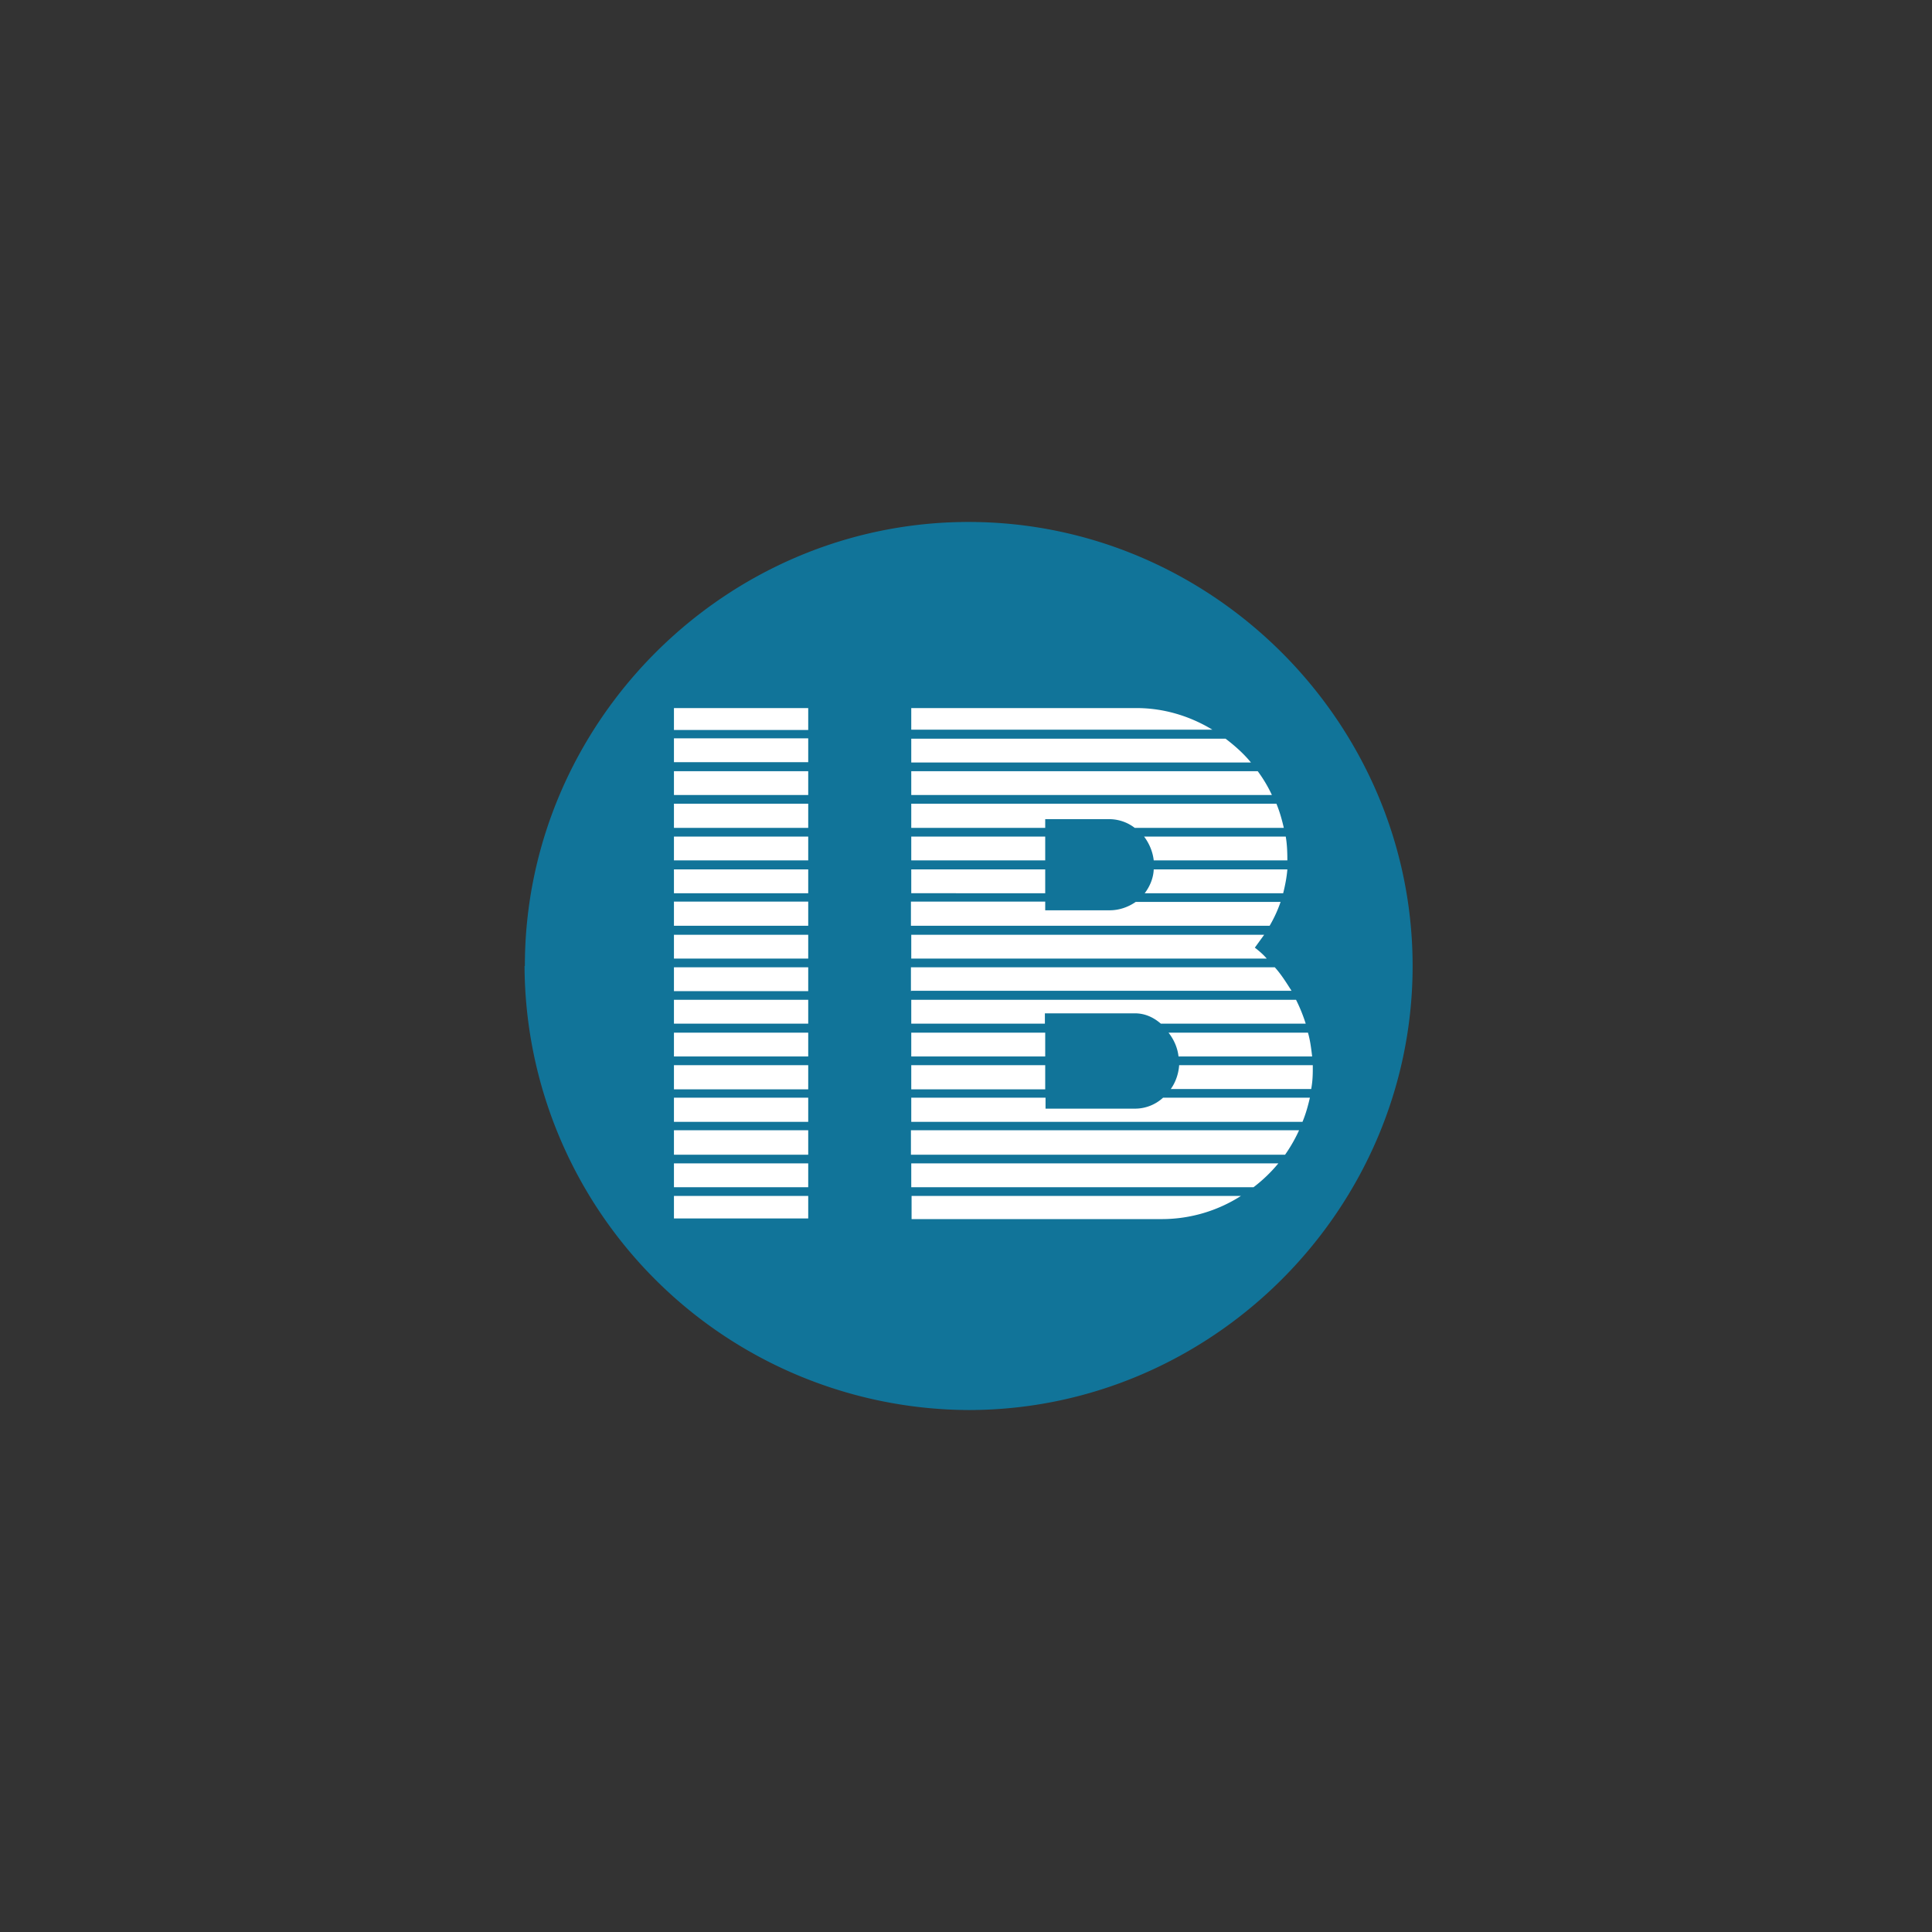
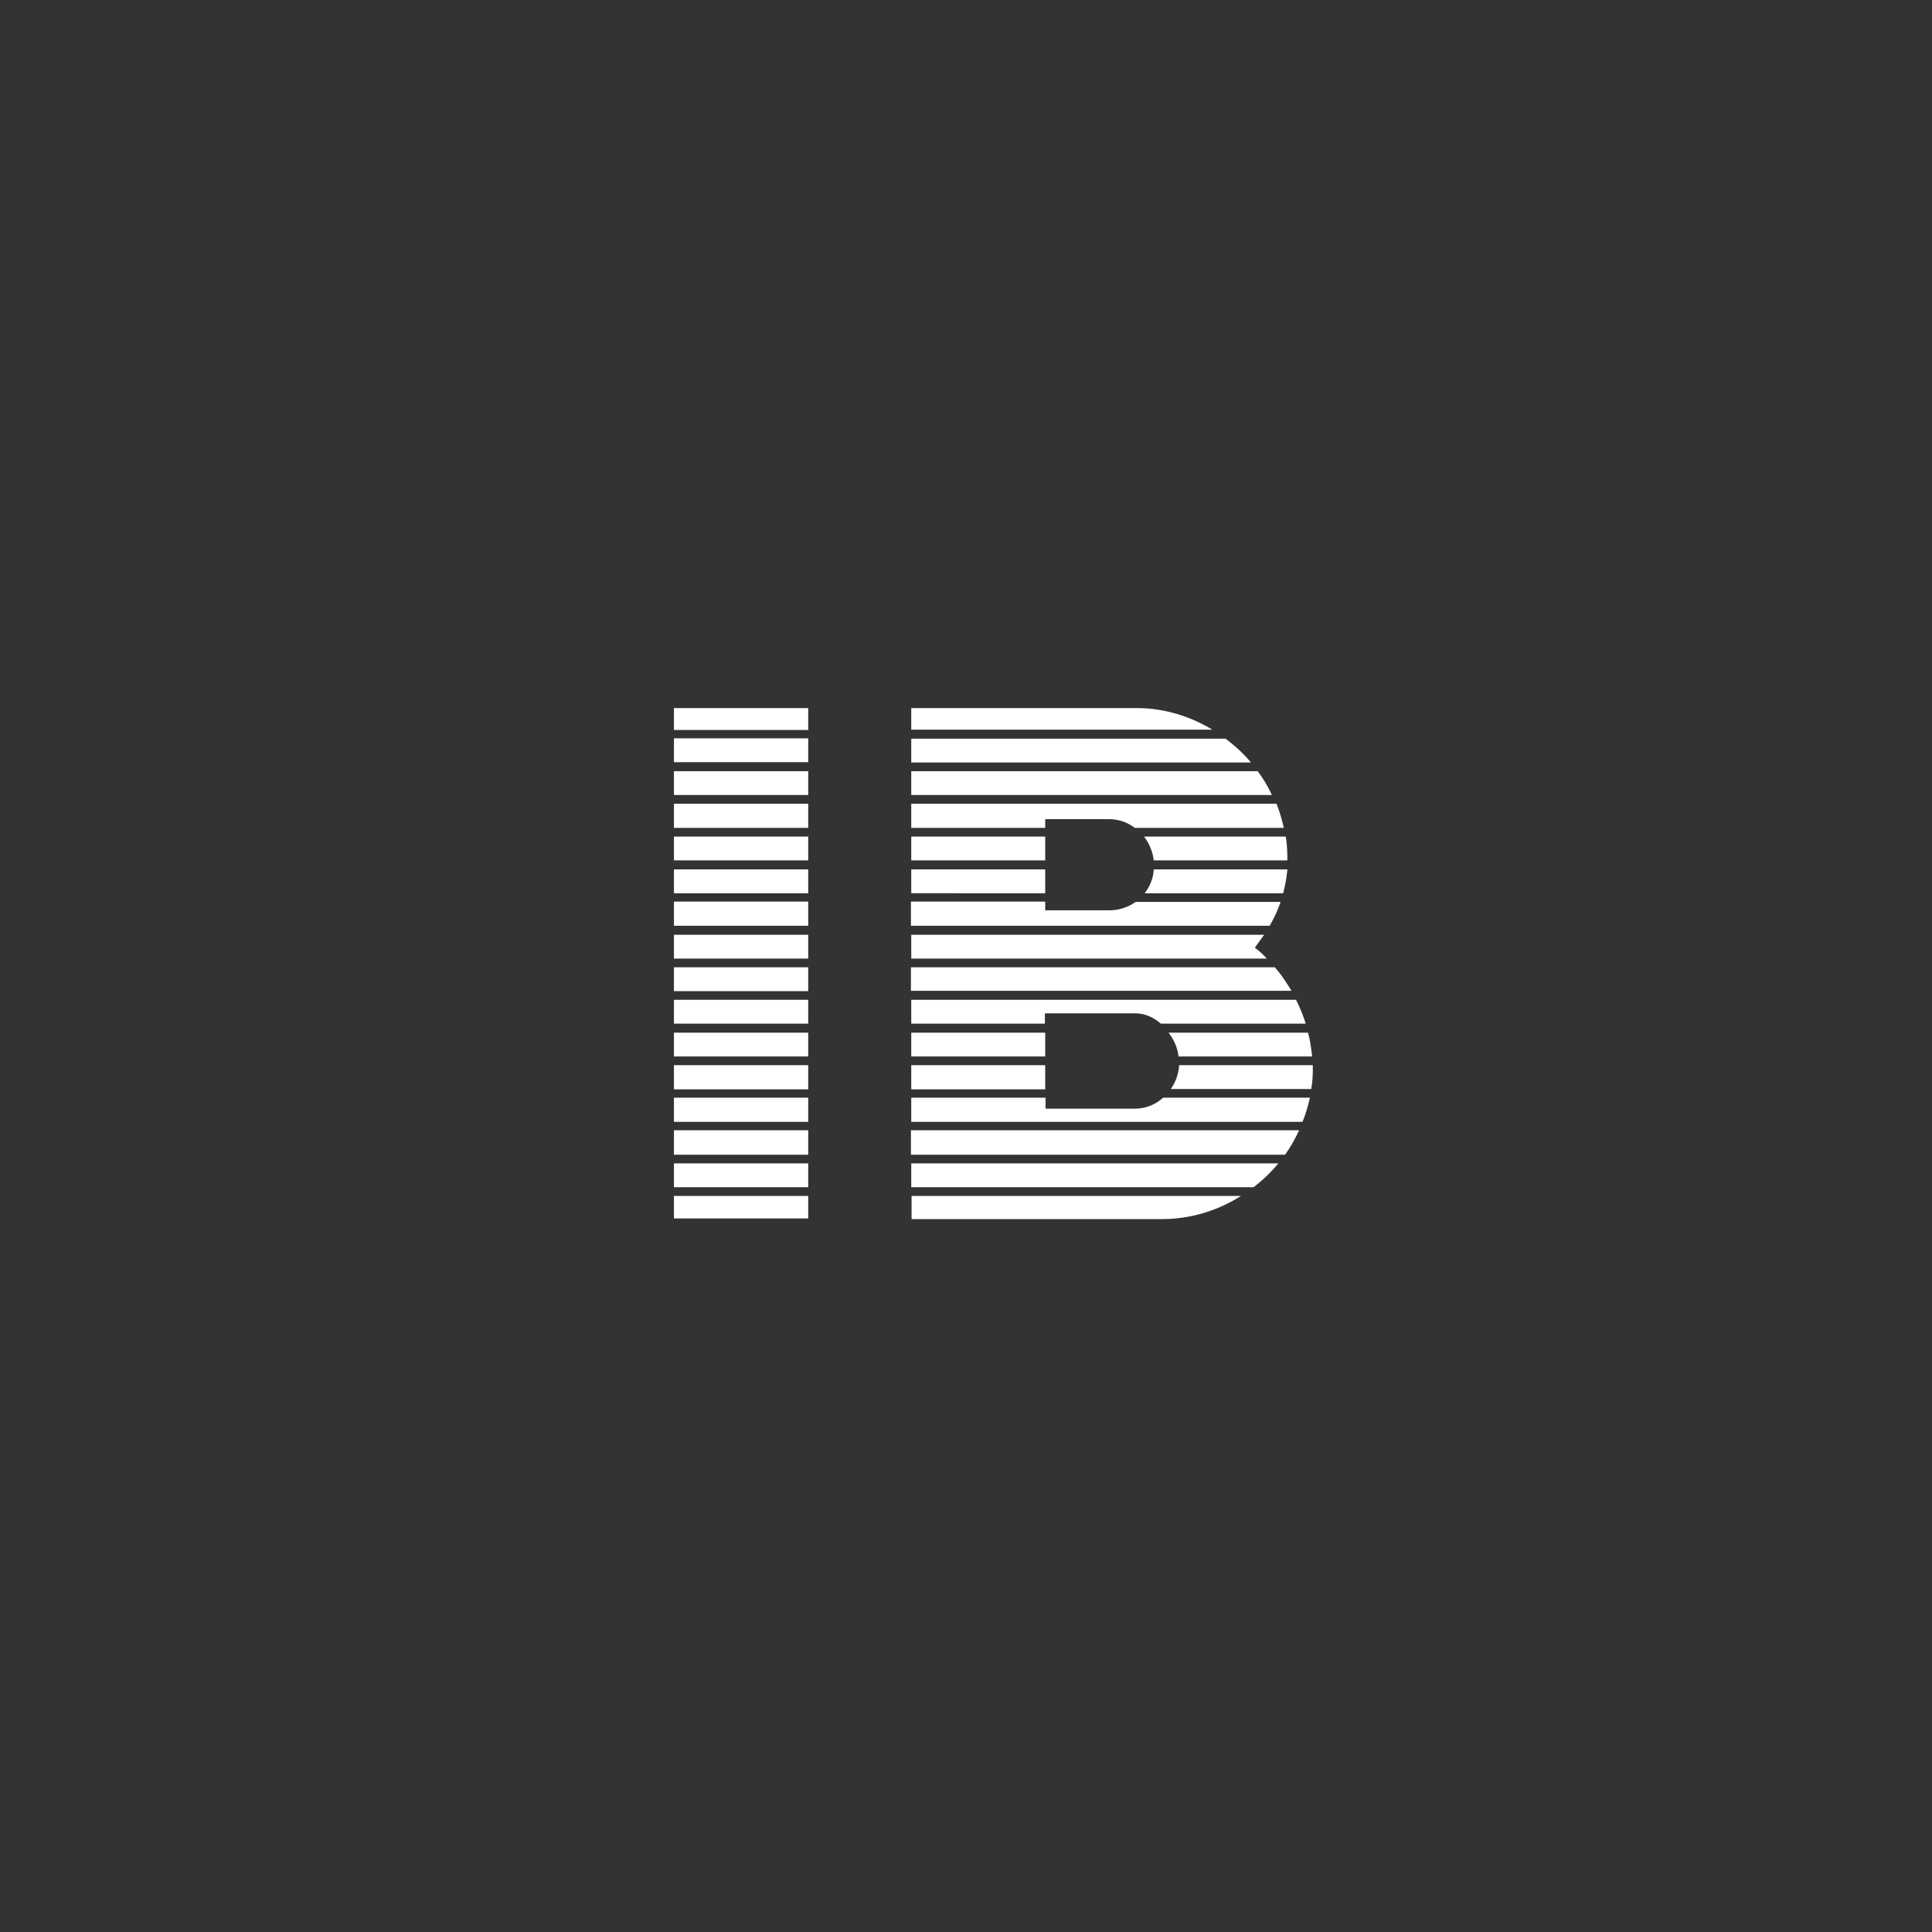
<svg xmlns="http://www.w3.org/2000/svg" viewBox="0 0 600 600" fill-rule="evenodd" clip-rule="evenodd">
  <rect x="0" y="0" width="600" height="600" fill="#333333" stroke="none" />
-   <path d="M163 300c0-75.6 62.2-137.9 137.8-137.9 75.6 0 137.9 62.3 137.9 137.9 0 75.6-62.3 137.9-137.9 137.9A138.5 138.5 0 01162.9 300" fill="#117499" fill-rule="nonzero" />
  <path d="M385.4 371.4a45.6 45.6 0 01-24.3 7.2h-78v-7.2h102.3zm-134.4 7h-41.7v-7H251v7zm0-9.7h-41.7v-7.4H251v7.4zm146-7.4a46.8 46.8 0 01-7.7 7.4H283v-7.4H397zm6.4-10.2a47.7 47.7 0 01-4.3 7.5H282.9V351h120.5zM251 358.6h-41.7V351H251v7.5zm0-10.2h-41.7v-7.5H251v7.5zm73.6-4.1h27.9c3.2 0 6.3-1.2 8.7-3.4h45.6c-.6 2.6-1.3 5.1-2.3 7.5H283v-7.5h41.7v3.4zm-73.6-6h-41.7v-7.5H251v7.4zm73.6 0H283v-7.5h41.6v7.4zm83.1-7.5v1.3c0 2-.1 4-.5 6.1h-43.6c1.5-2.1 2.4-4.7 2.6-7.4h41.5zM251 328.1h-41.7v-7.4H251v7.4zm73.6 0H283v-7.4h41.6v7.4zm81.6-7.4c.7 2.4 1 4.9 1.3 7.4H366c-.3-2.7-1.4-5.2-3.1-7.4h43.2zM251 317.9h-41.7v-7.4H251v7.4zm151.5-7.4a51 51 0 013 7.4h-45c-2.3-2-5-3.2-8-3.2h-28v3.2H283v-7.4h119.5zM251 307.8h-41.7v-7.4H251v7.4zm144.9-7.4c2 2.2 3.6 4.8 5.2 7.3H283v.1h-.1v-7.4H396zm-145-2.7h-41.6v-7.4H251v7.4zm141.7-7.4l-2.9 4c1.3 1 2.6 2.1 3.7 3.4H283v-7.4h109.7zM251 287.5h-41.7V280H251v7.4zm73.6-4.8h20c3 0 5.8-1 8.1-2.6h45c-.9 2.6-2 5-3.4 7.4H282.9V280h41.7v2.6zm-73.6-5.3h-41.7V270H251v7.4zm73.6 0H283V270h41.6v7.4zm75.2-7.4c-.2 2.5-.7 5-1.3 7.4h-43c1.6-2.1 2.7-4.7 2.8-7.4h41.5zM251 267.2h-41.7v-7.4H251v7.4zm148.3-7.4c.4 2.3.5 4.8.5 7.3v.1h-41.5c-.3-2.7-1.4-5.3-3-7.4h44zm-74.7 7.4H283v-7.4h41.6v7.4zm71.8-17.6c1 2.4 1.7 4.9 2.3 7.5h-46.3a13 13 0 00-7.7-2.7h-20.1v2.7H283v-7.5h113.4zM251 257.1h-41.7v-7.5H251v7.5zm0-10.2h-41.7v-7.4H251v7.4zm139.6-7.4c1.7 2.3 3.2 4.8 4.4 7.4H283v-7.4h107.6zm-10-10.1c2.9 2.2 5.6 4.6 7.9 7.4H283v-7.4h97.6zM251 236.7h-41.7v-7.4H251v7.4zm0-10h-41.7v-6.8H251v6.7zm32-6.8h70c8.3 0 16.4 2.4 23.5 6.7H283V220z" fill="#fff" />
</svg>